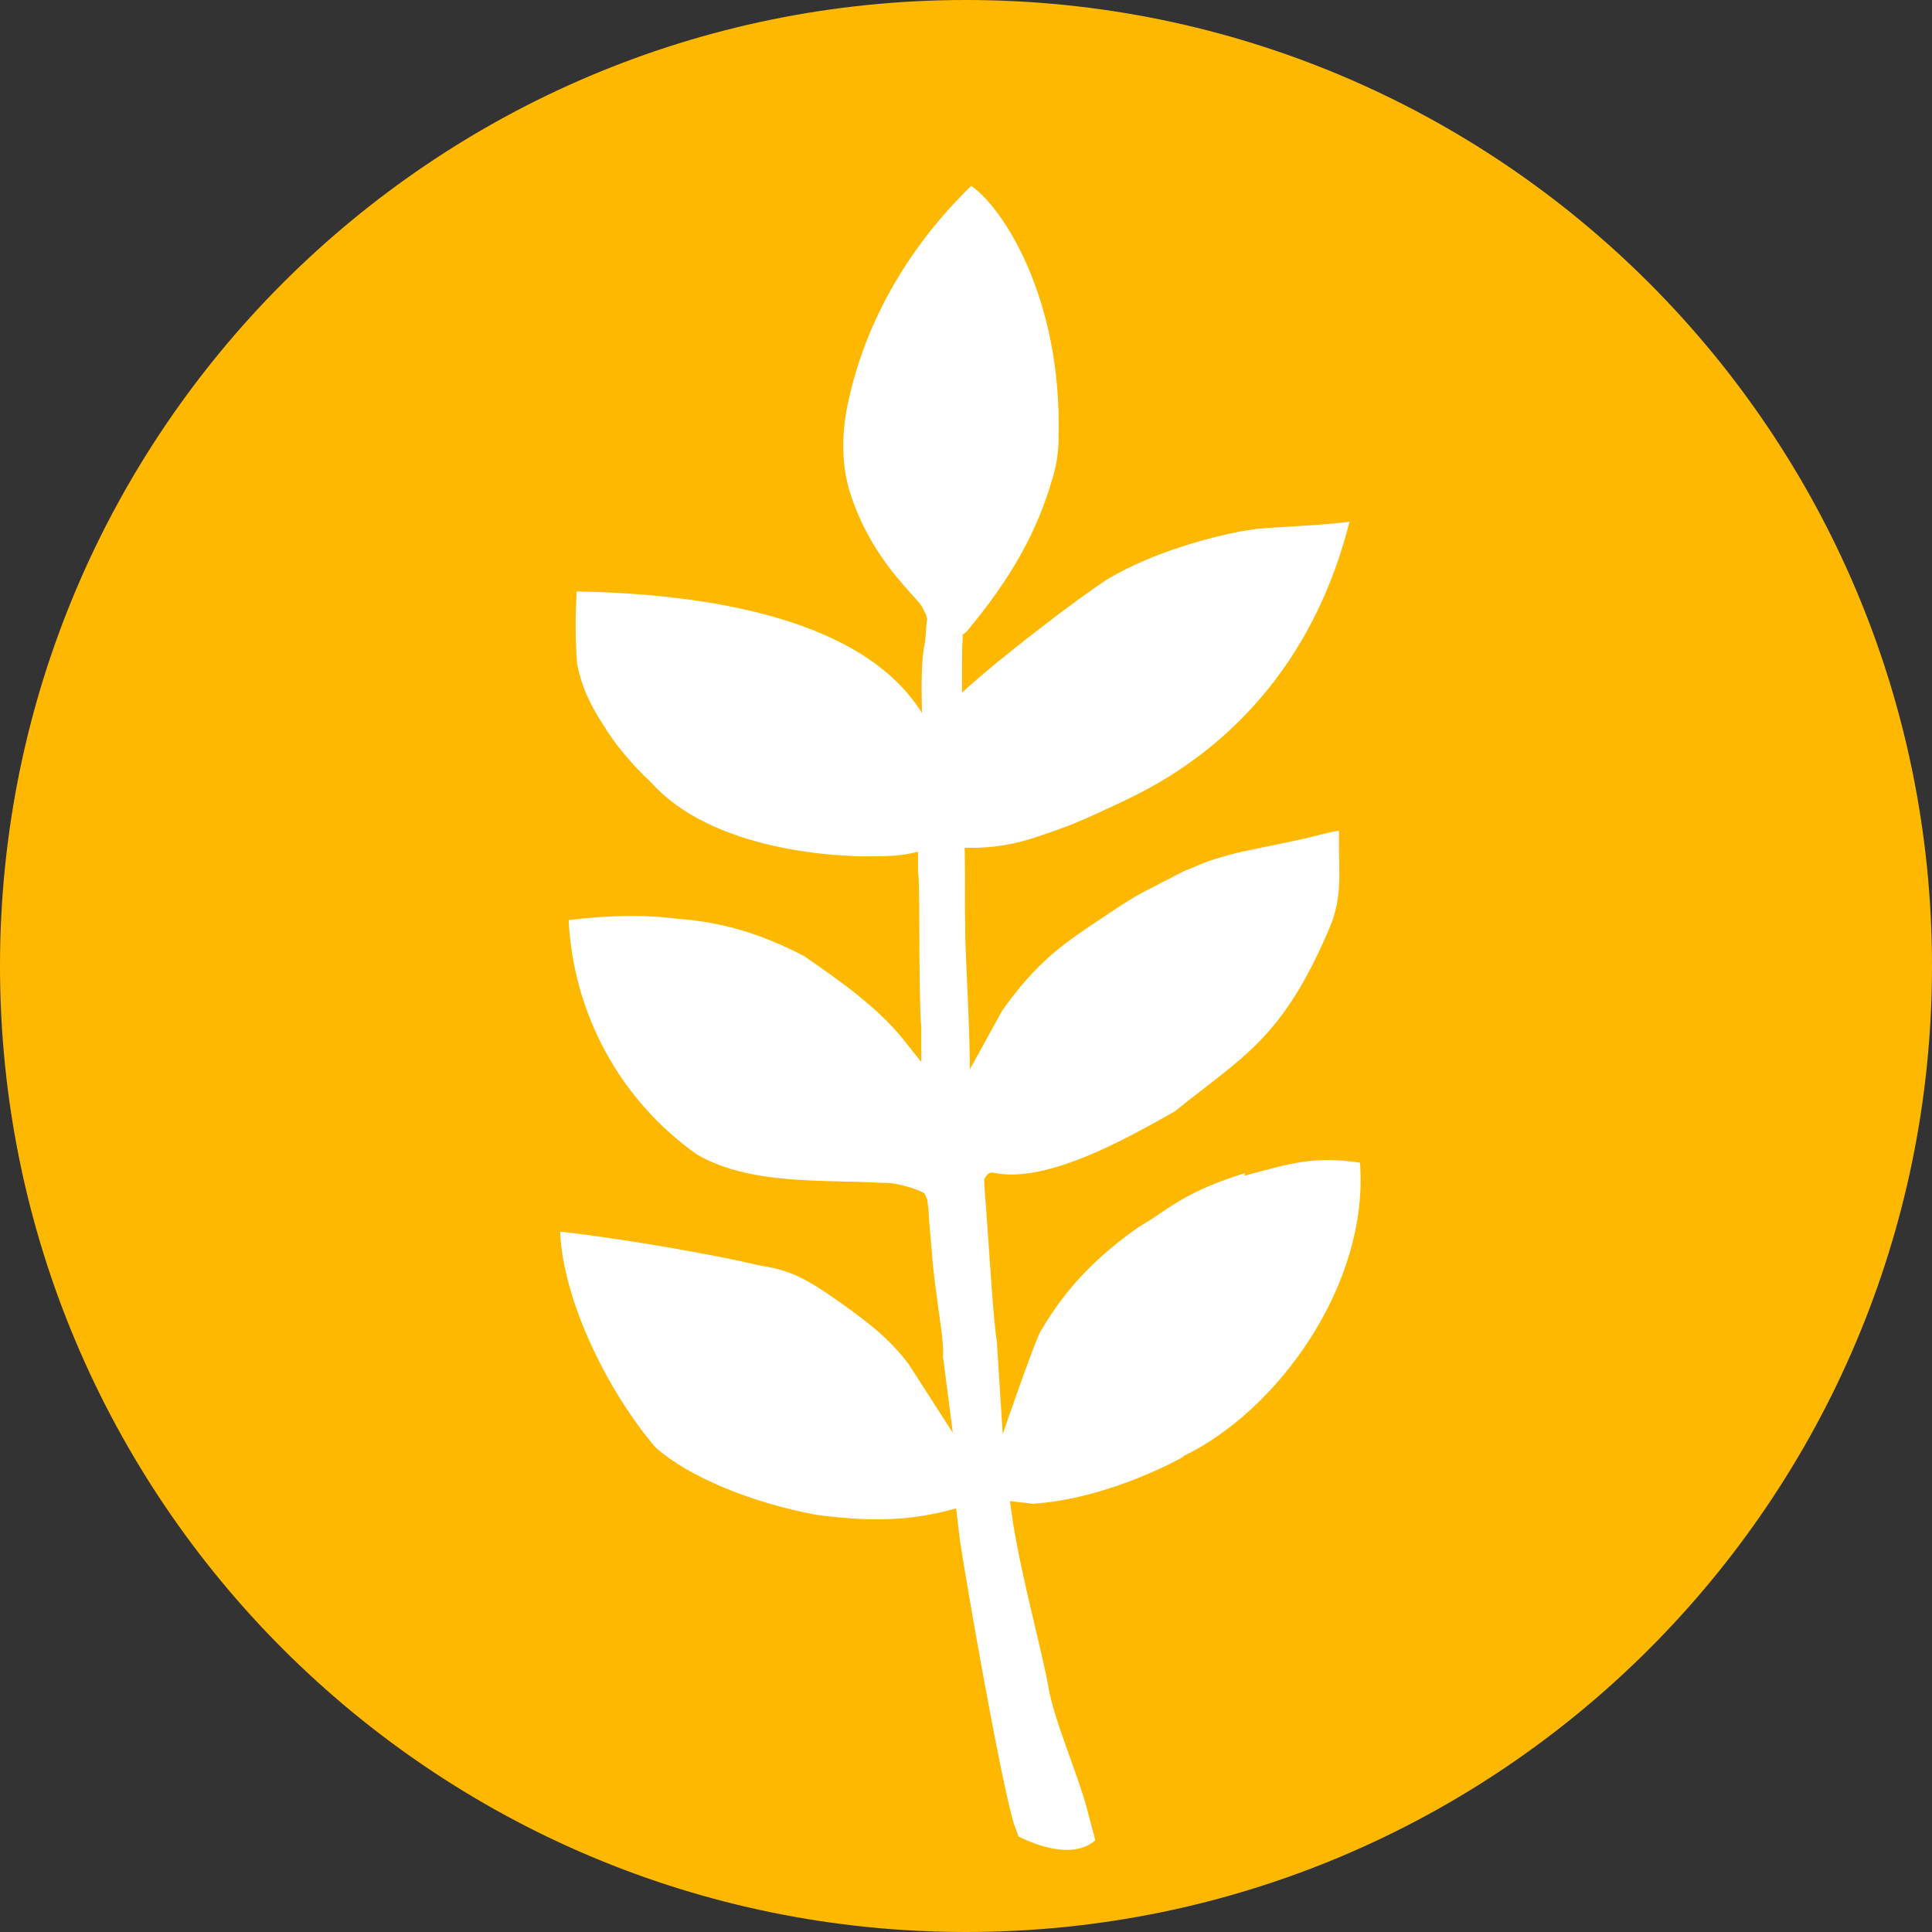
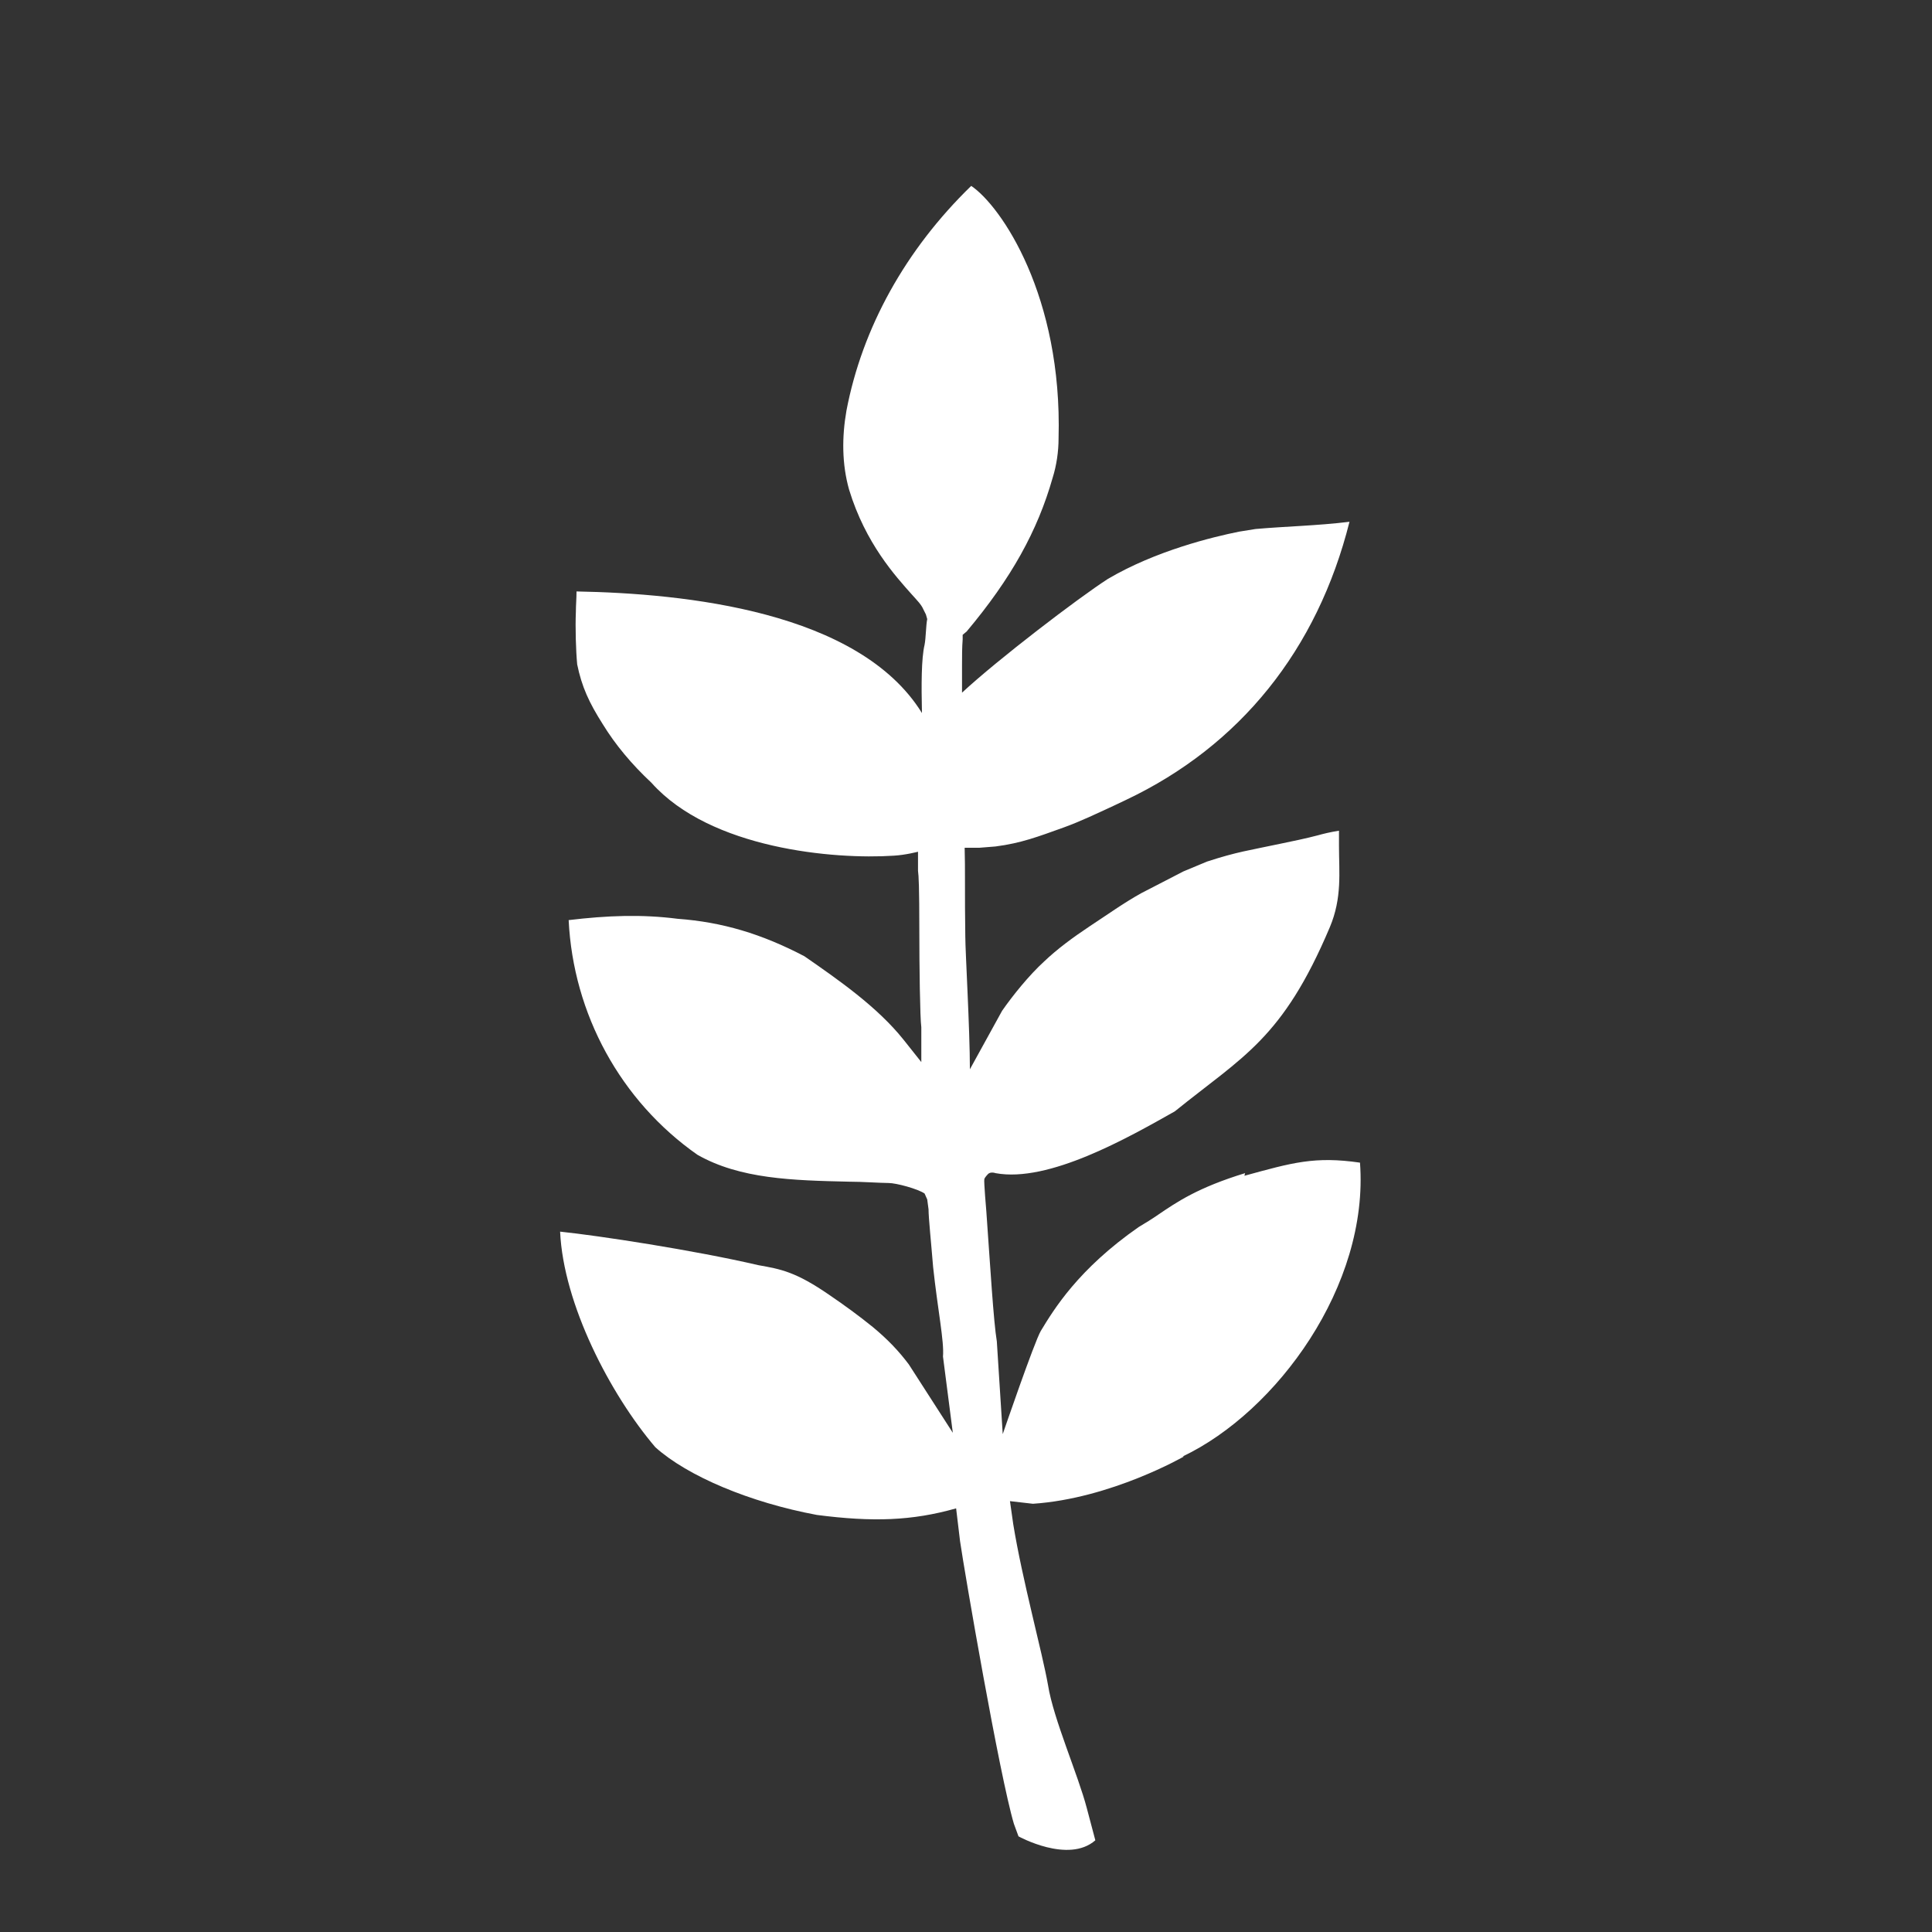
<svg xmlns="http://www.w3.org/2000/svg" width="69" height="69" viewBox="0 0 69 69" fill="none">
  <rect x="0" y="0" width="69" height="69" fill="#333333" stroke="none" />
-   <path d="M34.5 69C53.554 69 69 53.554 69 34.5C69 15.446 53.554 0 34.5 0C15.446 0 0 15.446 0 34.5C0 53.554 15.446 69 34.5 69Z" fill="#FFB800" />
  <path d="M44.467 41.898C42.778 42.415 42.028 42.931 41.371 43.377C41.136 43.541 40.902 43.682 40.667 43.823C38.509 45.326 37.642 46.758 37.172 47.532C36.938 47.931 35.812 51.218 35.812 51.218L35.601 47.908C35.484 47.203 35.366 45.232 35.226 43.26C35.226 43.26 35.132 42.18 35.155 42.109C35.179 42.039 35.273 41.945 35.273 41.945C35.366 41.828 35.554 41.898 35.554 41.898C37.454 42.25 40.292 40.631 41.957 39.692C44.396 37.72 45.804 37.109 47.492 33.119C47.938 32.062 47.821 31.147 47.821 30.231V29.668C47.516 29.715 47.234 29.785 47.07 29.832C46.624 29.95 46.155 30.044 45.71 30.137C44.608 30.372 44.185 30.419 43.106 30.771L42.262 31.123C41.77 31.382 41.254 31.64 40.761 31.898C40.128 32.25 39.541 32.673 38.931 33.072C38.298 33.494 37.759 33.893 37.29 34.339C36.75 34.832 36.164 35.56 35.789 36.1L34.639 38.189C34.639 36.781 34.475 33.964 34.475 33.447C34.452 31.968 34.475 30.983 34.452 30.278H34.968L35.554 30.231C36.469 30.114 37.079 29.879 37.993 29.551C38.58 29.339 39.166 29.058 39.776 28.776L40.221 28.565C44.279 26.64 47.047 23.212 48.196 18.635C47.047 18.776 45.897 18.799 44.842 18.893L44.256 18.987C43.318 19.175 41.277 19.668 39.565 20.677C38.509 21.358 35.648 23.541 34.358 24.738C34.358 24.316 34.358 23.87 34.358 23.752C34.358 23.447 34.358 23.119 34.381 22.837V22.672L34.522 22.555C36.117 20.654 37.055 18.963 37.595 17.062C37.735 16.616 37.806 16.123 37.806 15.654C37.946 10.583 35.765 7.367 34.686 6.639C32.341 8.916 30.793 11.71 30.23 14.668C30.066 15.607 30.066 16.569 30.324 17.485C30.91 19.41 31.989 20.583 32.552 21.217C32.763 21.452 32.904 21.593 32.974 21.757L33.068 21.945L33.115 22.109C33.068 22.344 33.068 22.79 33.021 23.025C32.904 23.518 32.904 24.457 32.927 25.466C30.676 21.828 24.46 21.194 20.59 21.123C20.59 21.381 20.567 21.616 20.567 21.851C20.543 22.414 20.567 23.236 20.614 23.729C20.778 24.527 21.036 25.09 21.528 25.865C21.974 26.593 22.56 27.297 23.264 27.954C25.375 30.325 29.808 30.701 31.919 30.56C32.341 30.537 32.786 30.419 32.786 30.419V31.1C32.81 31.264 32.833 31.663 32.833 33.236C32.833 34.48 32.857 36.358 32.904 36.687V37.931L32.27 37.133C31.332 35.959 29.948 34.997 28.729 34.152C27.204 33.353 25.797 32.931 24.202 32.814C22.912 32.649 21.693 32.696 20.309 32.861C20.473 36.217 22.162 39.316 24.906 41.241C26.43 42.109 28.307 42.157 30.324 42.203C30.793 42.203 31.45 42.25 31.731 42.25C32.013 42.25 32.786 42.462 33.021 42.626L33.115 42.837L33.162 43.189C33.162 43.495 33.256 44.387 33.326 45.255C33.49 46.781 33.725 47.908 33.678 48.448L34.029 51.171L32.458 48.729C32.106 48.26 31.708 47.837 31.168 47.391C30.676 46.992 30.16 46.617 29.644 46.265C28.424 45.419 27.884 45.326 27.087 45.185C24.765 44.645 21.364 44.128 20.004 43.987C20.121 46.57 21.786 49.786 23.405 51.687C24.554 52.72 26.782 53.659 29.174 54.105C31.168 54.363 32.575 54.316 34.147 53.87L34.288 55.044C34.452 56.171 35.695 63.401 36.211 65.138L36.375 65.584C36.375 65.584 38.157 66.57 39.119 65.725L38.814 64.575C38.509 63.401 37.618 61.382 37.43 60.185C37.219 58.988 36.516 56.453 36.187 54.434L36.07 53.612L36.891 53.706C39.682 53.518 42.285 52.016 42.285 52.016H42.239C45.593 50.42 48.9 45.912 48.571 41.523C46.953 41.288 46.155 41.523 44.443 41.992L44.467 41.898Z" fill="white" />
</svg>